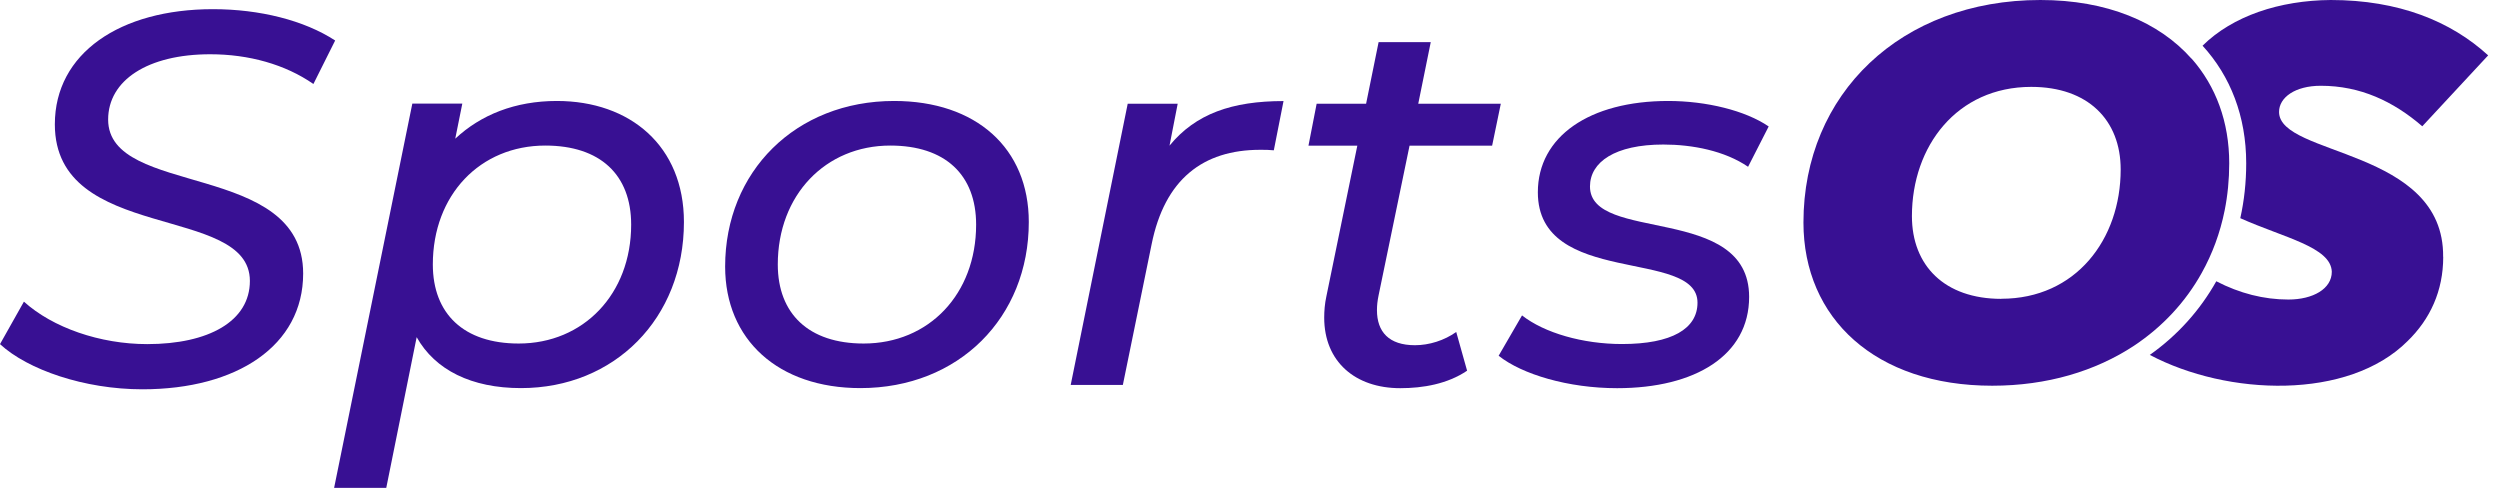
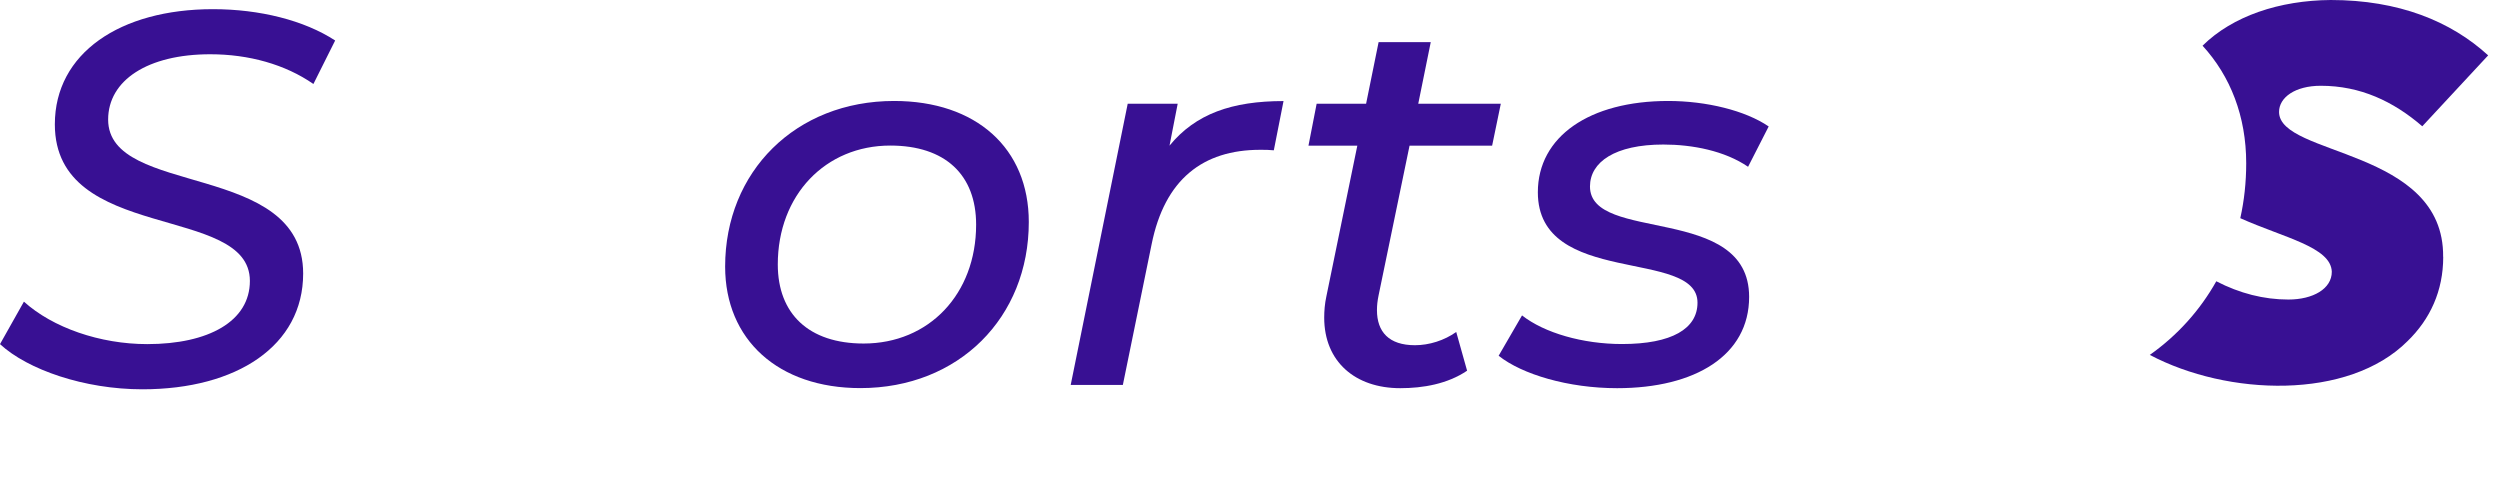
<svg xmlns="http://www.w3.org/2000/svg" fill="none" height="100%" overflow="visible" preserveAspectRatio="none" style="display: block;" viewBox="0 0 129 26" width="100%">
  <g clip-path="url(#clip0_0_432)" id="Layer_1">
    <g id="Group">
      <path d="M0.001 17.756L1.234 15.565C2.718 16.906 5.158 17.756 7.598 17.756C10.764 17.756 12.894 16.578 12.894 14.496C12.894 10.5 2.83 12.55 2.83 6.416C2.83 2.748 6.194 0.473 10.988 0.473C13.396 0.473 15.697 1.048 17.294 2.09L16.172 4.334C14.715 3.322 12.836 2.8 10.849 2.8C7.625 2.8 5.58 4.141 5.58 6.17C5.58 10.197 15.643 8.278 15.643 14.115C15.643 17.84 12.221 20.088 7.347 20.088C4.346 20.088 1.431 19.075 0.005 17.761L0.001 17.756Z" fill="#381093" id="Vector" />
-       <path d="M35.291 11.455C35.291 16.437 31.703 20.026 26.882 20.026C24.33 20.026 22.451 19.093 21.5 17.397L19.931 25.175H17.24L21.276 5.346H23.855L23.491 7.156C24.81 5.925 26.577 5.21 28.734 5.21C32.519 5.21 35.291 7.537 35.291 11.455ZM32.568 11.591C32.568 9.018 30.972 7.511 28.138 7.511C24.774 7.511 22.334 10.057 22.334 13.646C22.334 16.192 23.931 17.726 26.765 17.726C30.102 17.726 32.568 15.18 32.568 11.591Z" fill="#381093" id="Vector_2" />
      <path d="M37.417 13.755C37.417 8.852 41.058 5.21 46.135 5.21C50.368 5.21 53.086 7.647 53.086 11.455C53.086 16.385 49.472 20.026 44.395 20.026C40.161 20.026 37.417 17.533 37.417 13.755ZM50.368 11.591C50.368 9.018 48.772 7.511 45.938 7.511C42.601 7.511 40.134 10.057 40.134 13.646C40.134 16.192 41.731 17.726 44.565 17.726C47.929 17.726 50.368 15.18 50.368 11.591Z" fill="#381093" id="Vector_3" />
      <path d="M66.231 5.21L65.729 7.756C65.478 7.73 65.307 7.73 65.029 7.73C62.06 7.73 60.096 9.264 59.423 12.607L57.939 19.864H55.248L58.19 5.351H60.769L60.347 7.515C61.693 5.872 63.572 5.215 66.231 5.215V5.21Z" fill="#381093" id="Vector_4" />
      <path d="M71.136 15.236C71.078 15.512 71.051 15.758 71.051 16.003C71.051 17.125 71.67 17.813 73.011 17.813C73.742 17.813 74.527 17.568 75.141 17.13L75.702 19.128C74.693 19.811 73.433 20.03 72.253 20.03C69.926 20.03 68.329 18.659 68.329 16.389C68.329 16.06 68.356 15.679 68.441 15.293L70.038 7.515H67.517L67.939 5.351H70.491L71.136 2.174H73.827L73.182 5.351H77.442L76.994 7.515H72.733L71.136 15.236Z" fill="#381093" id="Vector_5" />
      <path d="M77.33 18.357L78.537 16.275C79.685 17.178 81.676 17.752 83.694 17.752C86.273 17.752 87.591 16.959 87.591 15.618C87.591 12.796 79.353 14.825 79.353 9.921C79.353 7.046 82.017 5.21 86.08 5.21C88.044 5.21 90.058 5.701 91.264 6.525L90.201 8.606C88.995 7.783 87.34 7.458 85.829 7.458C83.335 7.458 82.043 8.361 82.043 9.623C82.043 12.555 90.255 10.499 90.255 15.32C90.255 18.335 87.479 20.03 83.443 20.03C80.922 20.03 78.537 19.316 77.335 18.361L77.33 18.357Z" fill="#381093" id="Vector_6" />
    </g>
    <g id="Group_2">
      <path d="M126.07 13.256C126.07 15.013 125.393 16.472 124.232 17.599C121.178 20.657 114.944 20.438 110.93 18.313C112.352 17.309 113.513 16.021 114.361 14.514C115.572 15.14 116.814 15.456 118.083 15.456C119.352 15.456 120.321 14.903 120.321 14.023C120.281 12.743 117.841 12.265 115.599 11.258C115.801 10.355 115.904 9.408 115.904 8.422C115.904 6.004 115.092 3.931 113.652 2.358C115.209 0.82 117.626 0.022 120.263 8.37054e-05C123.774 8.37054e-05 126.465 1.096 128.389 2.857L124.99 6.516C123.492 5.224 121.792 4.426 119.752 4.426C118.424 4.426 117.599 5.031 117.599 5.776C117.603 8.072 126.124 7.642 126.066 13.256H126.07Z" fill="#381093" id="Vector_7" />
-       <path d="M113.078 3.024C111.405 1.135 108.718 -5.58036e-05 105.283 -5.58036e-05C98.094 -5.58036e-05 93.058 4.838 93.058 11.481C93.058 16.433 96.78 19.903 102.799 19.903C105.629 19.903 108.131 19.15 110.122 17.835C111.584 16.862 112.773 15.587 113.611 14.079C114.158 13.098 114.558 12.02 114.791 10.863C114.948 10.083 115.028 9.264 115.028 8.422C115.028 6.297 114.342 4.448 113.087 3.024H113.078ZM103.27 15.421C100.332 15.421 98.655 13.698 98.655 11.152C98.655 7.541 100.978 4.483 104.812 4.483C107.75 4.483 109.427 6.205 109.427 8.747C109.427 12.357 107.104 15.416 103.27 15.416V15.421Z" fill="#381093" id="Vector_8" />
    </g>
  </g>
  <defs>
    <clipPath id="clip0_0_432">
      <rect fill="white" height="25.175" width="128.393" />
    </clipPath>
  </defs>
</svg>